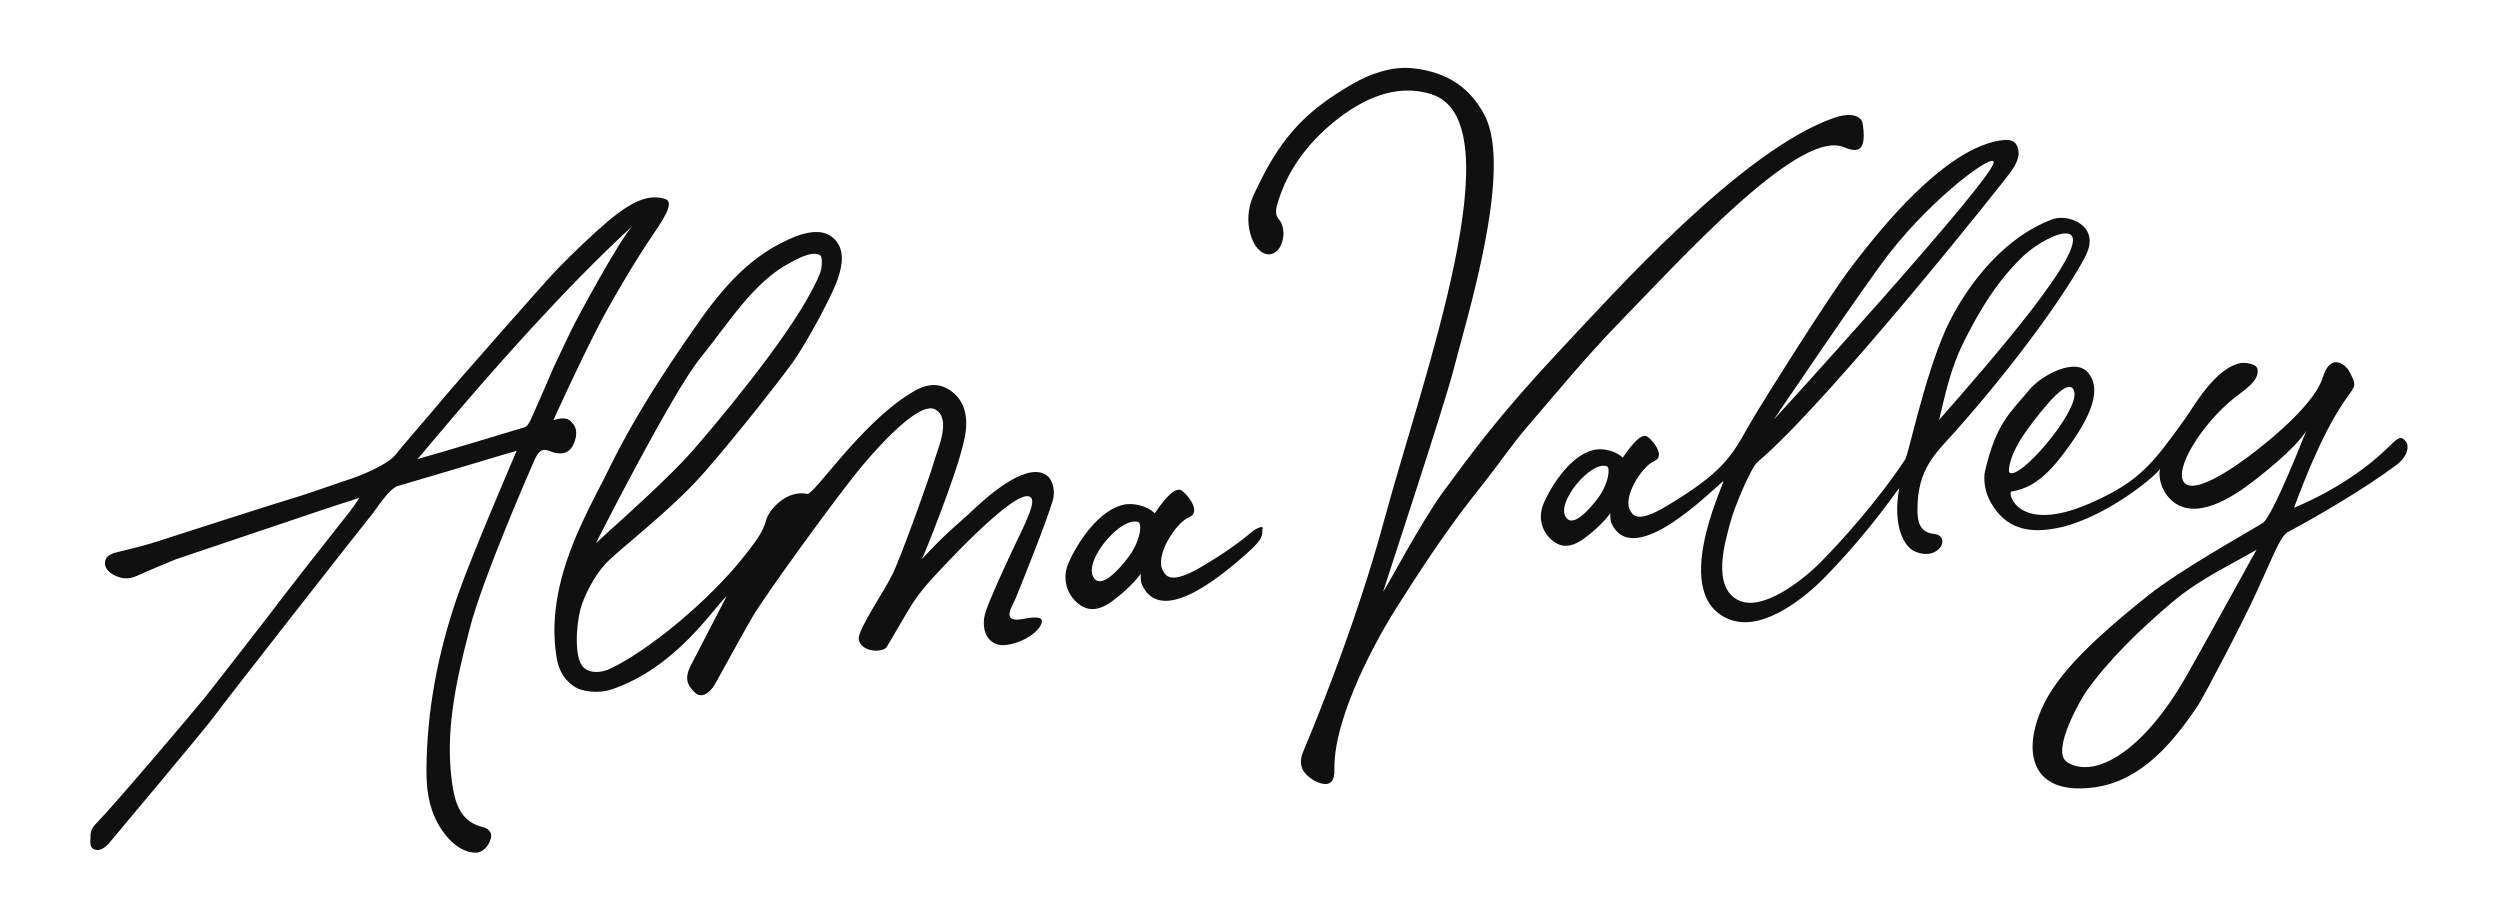
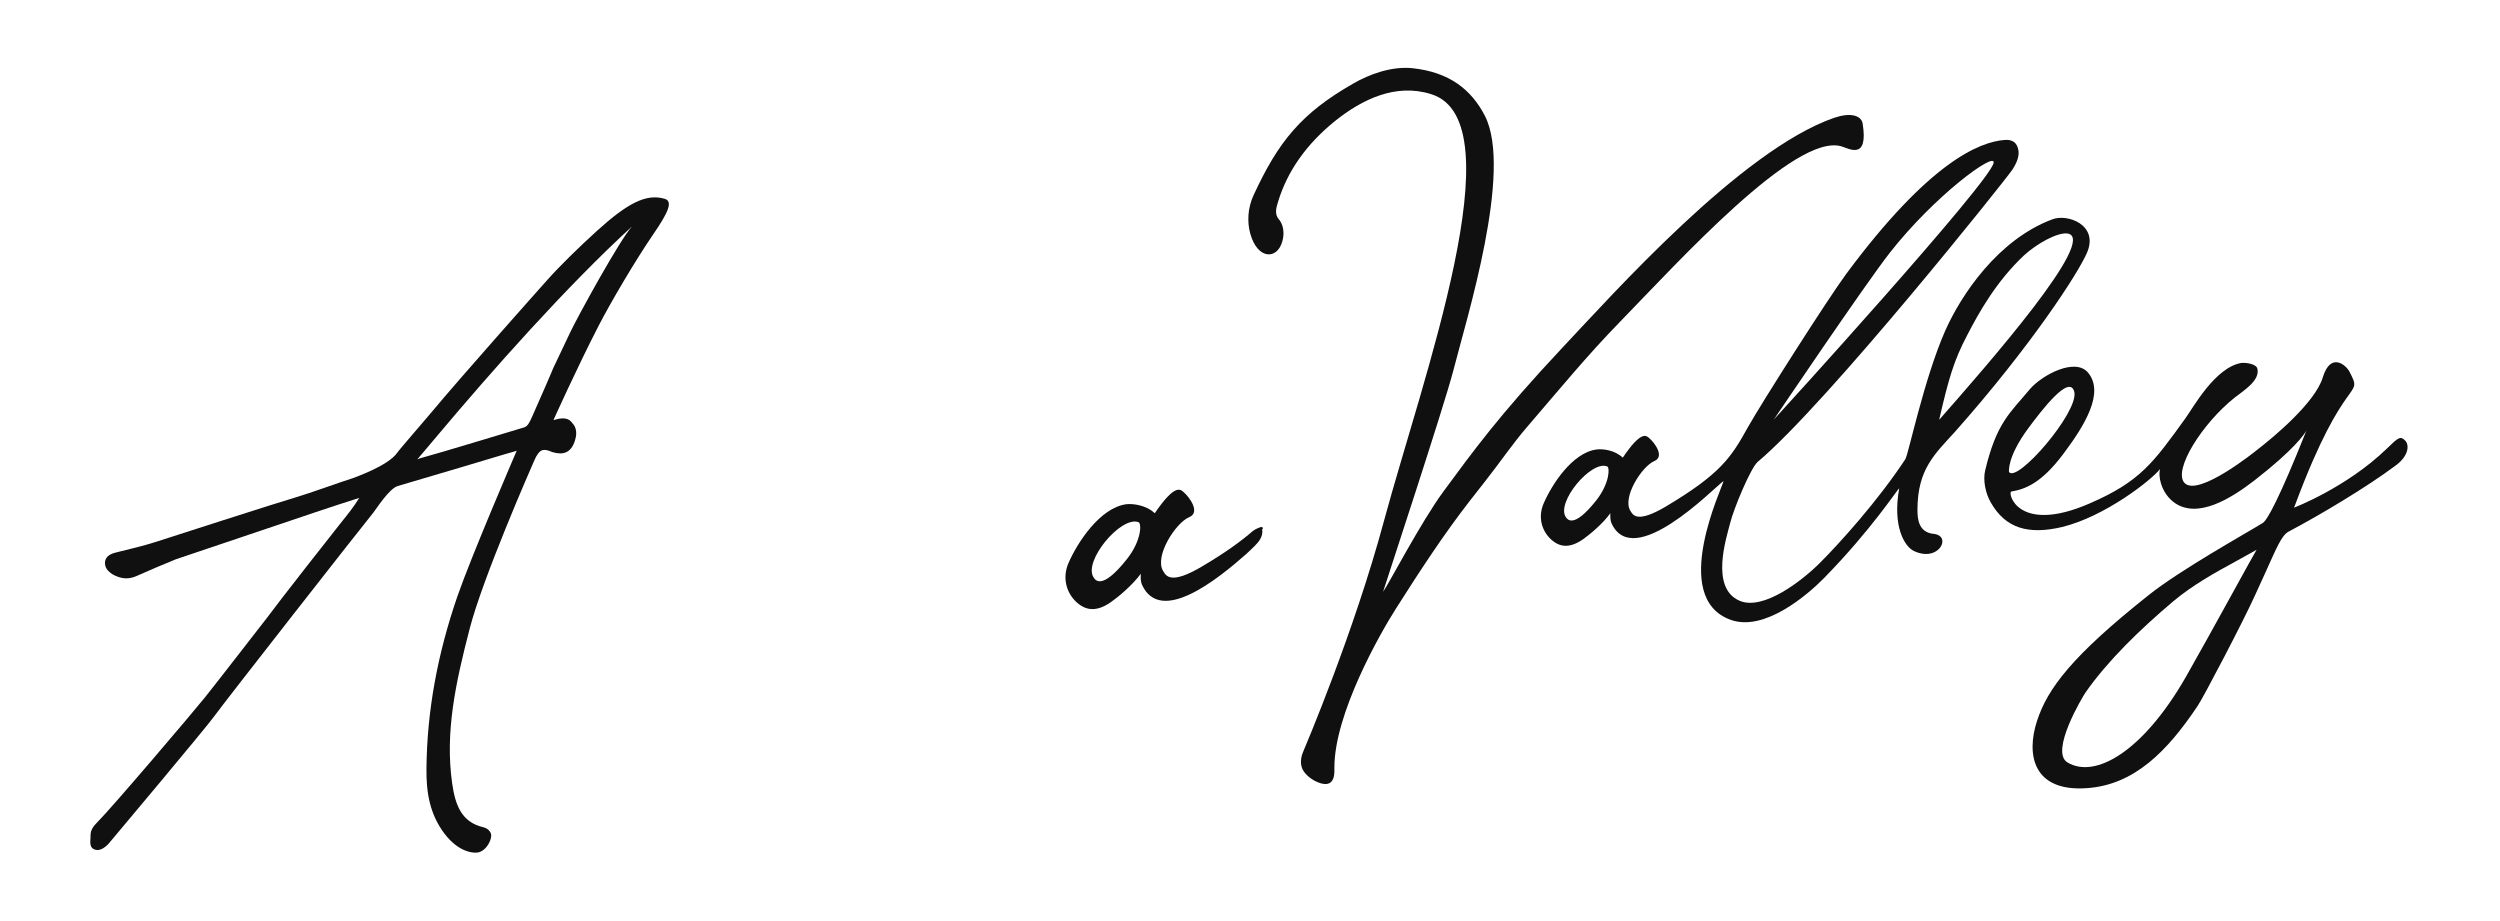
<svg xmlns="http://www.w3.org/2000/svg" width="945" height="348" viewBox="0 0 945 348" fill="none">
-   <path d="M394.7 179.1C386.5 175.3 372.2 188.6 366.7 193.8C364.9 195.5 360.8 199.1 360.8 199.1C357.1 202.3 351.9 207.6 348.5 211.3C350 208.3 360.8 180.8 363.4 170.5C364.4 166.6 368.9 153.6 358.6 147.2C352.4 143.4 346.7 147.1 343.8 148.9C324.9 160.7 307.7 187.2 305.1 186.7C297.2 185 290.5 193 289.6 196.6C288.4 201.3 285.3 205 282.6 208.6C268.1 227.5 244.2 246.4 230.8 252.7C227.2 254.4 223.2 254.6 220.7 252.4C216.9 249.1 217.8 236.3 219.4 230.3C220.7 225.4 224.6 217.8 228.7 213.3C233.5 208.1 250.4 195.4 262.9 182.2C270.7 174 291.9 147.7 299.7 136.9C305 129.5 314.9 111.1 316.8 105.1C318.4 100.2 319.6 94 314.9 89.9C311.8 87.2 307.2 87 301.2 89.2C300.2 89.6 299.1 90 298.1 90.5C281.5 97.9 270.9 111.8 261.5 125.5C251.5 139.9 240.1 157.2 231 175.6C229.8 178.1 228.5 180.5 227.3 183L227.1 183.3C222.5 192.3 217.7 201.7 214.4 211.5C209.7 225.4 208.5 237.7 210.5 249.1C211.3 253.9 213.9 257.7 217.7 259.9C219.6 261 225.4 262.5 231.2 260.6C255.4 252.4 269.3 230.4 274.7 225.3C271.1 232.3 264.5 245 261.2 251.4C258.8 256 259.4 258.8 262.8 261.9C265 264 268.3 262.3 270.5 258.2C270.5 258.2 282.6 236.2 284.5 233.1C288.8 225.6 316.3 187.6 325.9 176.1C333.2 167.4 347.8 151.5 353.6 154.8C359.8 158.4 354.3 170 353.2 174.1C351.7 179.5 340.7 210.3 337.3 217.2C333.5 224.7 325.2 236.6 324.6 241.1C324.5 242.1 325.1 243.7 326.8 244.8C329.2 246.4 334 246.4 335.2 244.5C337.2 241.3 340.1 236.1 342.9 231.4C346 226.2 348.4 223.1 351.7 219.4C355.1 215.7 383.7 184.4 389.3 187.8C391.2 188.9 390.2 192.5 384.7 203.8C382 209.3 373.3 228.1 372.3 232.2C370.6 239.2 374.2 245 381.1 243.7C389.5 242.2 395 236.3 393.6 234.1C392.7 232.7 387.1 233.9 387.1 233.9C377.9 235.8 382.7 229.1 384 226C388.1 215.7 395.2 198.3 398 189C399.1 184.8 397.6 180.4 394.7 179.1ZM264.6 135.5C275.5 122.1 284.5 106.9 298.5 99.4C301.4 97.8 307.4 94.5 310.2 96.6C310.4 96.8 310.9 97.8 310.5 101.4C310 103.9 308.2 107.3 306.6 110.3C296.5 129.5 270.8 160.1 261.6 170.6C253.4 180 235.2 196.3 230.3 200.7L225.3 205.3C225.5 204.7 254.1 148.5 264.6 135.5Z" fill="#101010" />
  <path d="M214.1 170.9C215.8 170.1 217 168.2 217.6 165.5C218.1 163.4 217.7 161.4 216.5 160.1C215.7 159.2 214.7 157.1 209.2 158.8C209.2 158.8 218.2 138.8 226.3 123.1C230.9 114.2 240 98.7 246.9 88.6C252.6 80.3 254.6 76 251.1 75.1C244.3 73.2 237.4 76.6 225.6 87.3C218.7 93.6 211.8 100.3 206.9 105.8C206.9 105.8 175.1 141.4 162.2 156.9C160.9 158.5 150.8 170.1 150.1 171.2C146.6 176.2 133.6 180.6 133.5 180.7C130.2 181.7 116 186.8 112.1 187.9C105.2 189.9 61.5 204 58.7 204.9C54.3 206.3 49.7 207.4 45.2 208.5C42.5 209.1 40 209.8 39.7 212.4C39.3 216 43.7 217.7 44 217.8C46.6 218.9 49 218.9 51.7 217.7C56.6 215.5 61.6 213.4 66.5 211.4C66.5 211.4 106.5 197.9 119 193.7C124.6 191.8 130.2 190 135.8 188.2C133.8 191.5 131.3 194.6 128.8 197.7C127 199.9 104.5 228.6 101.1 233.3C101.1 233.3 80.4 260 77.4 263.7C72.9 269.3 42.4 305.2 36.7 310.9C33.9 313.7 34.3 315.1 34.2 316.7C34.1 318.4 33.9 320.3 35.5 321C36.6 321.5 38.3 321.7 40.9 319.1C40.9 319.1 78.3 274.6 81.1 270.6C84.6 265.7 137 198.8 141.1 193.8C142.1 192.6 147.1 184.6 150.4 183.7C159.1 181.2 190.8 171.7 190.8 171.7C192.2 171.3 194.4 170.7 195.3 170.4C194.2 173 178.3 209.9 172.9 225.4C165.3 247.5 161.4 268.9 161.2 290.6C161.1 299.4 162.4 307.7 168 315.1C173.5 322.3 178.9 322.3 179.6 322.3C183.6 322.6 186.4 316.9 185.5 314.9C185.2 314.3 184.6 313.2 182.7 312.7C174.6 310.8 172.1 304.6 170.9 296C168.2 276.7 172.2 258.2 177.5 237.8C182.4 218.6 200.8 176.7 201.9 174.2C202.9 171.8 203.9 170.6 204.9 170.2C205.8 169.9 207.1 170.1 208.8 170.9C210.9 171.5 212.6 171.6 214.1 170.9ZM201.1 157.6C200 160.1 199.4 161 198.3 161.5C198.3 161.5 163.3 172.1 159.6 173C159.1 173.1 158.6 173.3 158.1 173.5C157.9 173.6 157.8 173.6 157.7 173.7C160.2 170.7 162.8 167.7 165.3 164.7C185.8 140.3 214.2 108.2 238.9 85.6C234.4 90.4 218.3 119.8 215.6 125.5C215.6 125.5 211.2 134.8 209.1 139.2C209.2 139.1 203.5 152.3 201.1 157.6Z" fill="#101010" />
  <path d="M909.3 166.7C907.4 164.6 906.6 165.3 902.2 169.6C887 184.3 867.2 191.9 867.1 191.9C867.1 191.8 867.3 191.6 867.5 191C886.6 139.6 893.6 151.1 888.1 140.5C886.9 138.1 881 132.8 878 142.7C875.1 152.2 859.5 165.2 853 170.2C853 170.2 830.8 188.2 825.7 182.5C821.4 177.6 832.4 160.1 844.7 150.3C848.3 147.5 854.3 143.8 853.3 139.4C852.9 137.5 848.8 137 847.2 137.2C837.3 138.9 829 154.1 826.1 158.1C813.9 175 809 182 789.9 190.3C762.5 202.2 758.7 186 760.3 185.8C765.6 184.9 771.6 182.6 779.7 171.9C788.3 160.5 795.4 148.5 789.4 141C784.6 134.9 771.8 141.8 767.3 147.1C759.7 156.2 754.7 159.8 750.4 177.8C749.5 181.4 750.5 186.5 752.5 189.9C758.1 199.8 766.8 202.2 779.5 199.2C795.5 195.3 813 181.7 816.5 177.3C816.2 178.6 816.3 179.2 816.3 179.8C816.6 183.8 818.7 187.7 821.9 190C830.6 196.2 843 188.7 852.3 181.5C867.1 170 871 164.2 871.8 162.8C861.6 188.4 857 196.7 855.3 197.7C849 201.6 824.1 215.4 812 225.1C783.3 247.9 774 260.2 770 272.5C765.8 285.3 768.5 299.5 789.1 297.9C806.7 296.6 819.2 284.1 830.8 266.7C833 263.4 848.2 234.4 852.5 224.8C853.9 221.7 855.3 218.7 856.7 215.6L857 214.9C860.3 207.7 862.4 202.4 865 201C877.1 194.6 894.5 184.2 905.1 176.3C910.6 172.5 910.7 168.3 909.3 166.7ZM766.6 162C771.8 155 782.4 141.1 784.1 148.2C785.7 155.9 762.4 182.8 759.4 178.4C759.4 178.3 758.6 172.9 766.6 162ZM826.3 255.8C810.1 284.1 792 294.5 781.5 288.2C774.7 284.1 787.4 263.1 788.3 261.8C796.5 250 808.8 238 821.6 227.2C828.8 221.2 837 216.6 845.1 212.2C847.7 210.8 853 207.8 853 207.8C852.9 207.7 834.7 241.1 826.3 255.8Z" fill="#101010" />
  <path d="M696 55.3C698.8 56.1 706.3 60.8 704.1 46.8C703.6 43.5 699.3 42.5 693.4 44.5C658.1 56.7 609.4 111.5 590.7 131.3C566.6 157 556.9 170.5 545.6 185.8C537.2 197.2 524.4 221.7 522.8 223.7C523 222.9 546.1 152.9 549.4 139.9C554.4 120.3 571.9 64.6 561.3 43.8C556.1 33.7 547.7 27.3 534.1 25.8C526.1 24.9 517.5 28.1 511.5 31.6C491.9 42.8 483.2 53.5 473.8 73.9C471.6 78.7 471.4 84 472.6 88.3C475.3 98.1 482.7 98.3 484.7 91.3C486.1 86.3 483.9 83.4 483.4 82.9C481.8 81 482.3 78.8 483.1 76.3C486.6 64.7 493.9 54.4 504.7 45.7C514.7 37.7 527.5 31.3 541 35.6C573.5 45.7 537.6 143.4 523.2 196.7C511.8 239.1 493.4 282.2 492.5 284.4C491.7 286.3 491.2 289.4 492.9 291.7C494.1 293.4 496.5 295.3 499.3 296.1C504.9 297.7 504.4 291.7 504.4 290.3C504.3 269.9 521.7 239.4 527.7 230C536.6 216 545.5 202.3 555.6 189.3C556.9 187.6 558.3 185.9 559.6 184.2L561.4 181.9C566.7 175.2 571.7 167.8 577.4 161.2C589.1 147.6 600 134.3 612.4 121.6C634.7 98.7 678.5 50.3 696 55.3Z" fill="#101010" />
  <path d="M788.9 95.5C793.4 85 781.5 80.7 775.8 82.9C755.2 90.6 741.3 111.5 735.3 125C727.2 143.4 721.4 171.8 720.2 173.6C709.8 189.4 695.3 205.4 688 212.7C681.1 219.6 666.5 230.9 657.6 227.1C646.3 222.3 652.6 203.3 654 197.7C655.4 192.1 661.8 176.8 664.4 174.6C690.8 152.4 758.5 67.5 760.7 64.1C763.5 59.8 763.3 57.3 762.6 55.5C762 53.8 760.5 52.7 757.8 52.9C748.2 53.6 729.2 61.3 697.9 103.5C690.9 113 666.3 151.6 660.7 161.5C654.4 172.9 650.4 179.1 629.8 191.4C618.7 198 617.2 194.6 616.3 193.1C613.1 188.1 620.6 176.3 625.3 174.3C629.4 172.6 625.4 167.3 623.4 165.6C622.3 164.7 620.5 162.5 613.4 173C610.4 170.1 605.8 169.6 603.5 169.9C594.3 171.1 586.5 183.3 583.5 190.3C581.4 195.1 582.5 200.4 586.3 203.9C589.7 207 593.5 207.3 598.6 203.7C600.8 202.1 605.8 198.1 608.7 194C608.8 193.8 608.4 196.2 609.2 197.9C617.5 215.7 647.3 185 651.5 181.8C651.3 183.8 630.8 225.9 654.2 234.3C667 238.9 683.3 224.8 689.5 218.5C707.7 199.9 717.3 184.8 717.9 184.6C715.3 199 719.9 206.6 723.5 208.3C732.9 212.7 738 202.5 730.9 201.8C725.1 201.2 724.8 196 724.8 192.7C724.8 177.3 731.4 171.6 739 163.2C767.9 130.6 785.6 103.2 788.9 95.5ZM714.3 95.6C731.3 73.9 754.2 57.2 753.6 61.5C752.6 68.6 671.2 157.9 670.5 158.6C670.9 158 705.2 107.2 714.3 95.6ZM603.5 189C594.6 200.3 592.4 196.1 591.9 195.5C588.1 189.9 601.5 173.9 607.5 176.3C608.6 176.7 608.4 182.7 603.5 189ZM743.6 126.7C748 118.2 754.5 106.5 765 96.6C770 92 778 87.6 781.7 88.3C792.8 90.5 751.9 137.2 733 158.7C736.6 143 738.6 136.2 743.6 126.7Z" fill="#101010" />
  <path d="M477.3 199.7C477.3 199.6 477.3 199.5 477.2 199.4C477.2 199.4 477.2 199.4 477.2 199.3C477.2 199.2 477.2 199.2 477.1 199.2C476.6 199.2 476.2 199.3 475.8 199.5C475 199.8 474.3 200.2 473.6 200.7C469.1 204.6 463.2 208.9 454.4 214.1C442.3 221.3 440.7 217.5 439.7 215.9C436.2 210.4 444.4 197.6 449.5 195.5C453.9 193.7 449.6 187.9 447.4 186C446.2 185 444.2 182.7 436.5 194C433.2 190.9 428.2 190.3 425.7 190.6C415.7 192 407.2 205.2 403.9 212.8C401.6 218 402.8 223.8 406.9 227.6C410.6 231 414.8 231.3 420.2 227.4C422.6 225.7 428 221.3 431.2 216.9C431.3 216.7 430.9 219.3 431.7 221.1C438.7 236.2 459.9 219.3 471.1 209.4C471.7 208.8 472.3 208.3 472.9 207.7C474.6 206.1 476.7 204.2 477.1 201.8C477.2 201.3 477.2 200.7 477.1 200.1C477.4 199.9 477.4 200 477.3 199.7ZM426 211.3C416.3 223.6 413.9 219 413.4 218.3C409.3 212.2 423.8 194.8 430.4 197.4C431.6 198 431.4 204.5 426 211.3Z" fill="#101010" />
</svg>